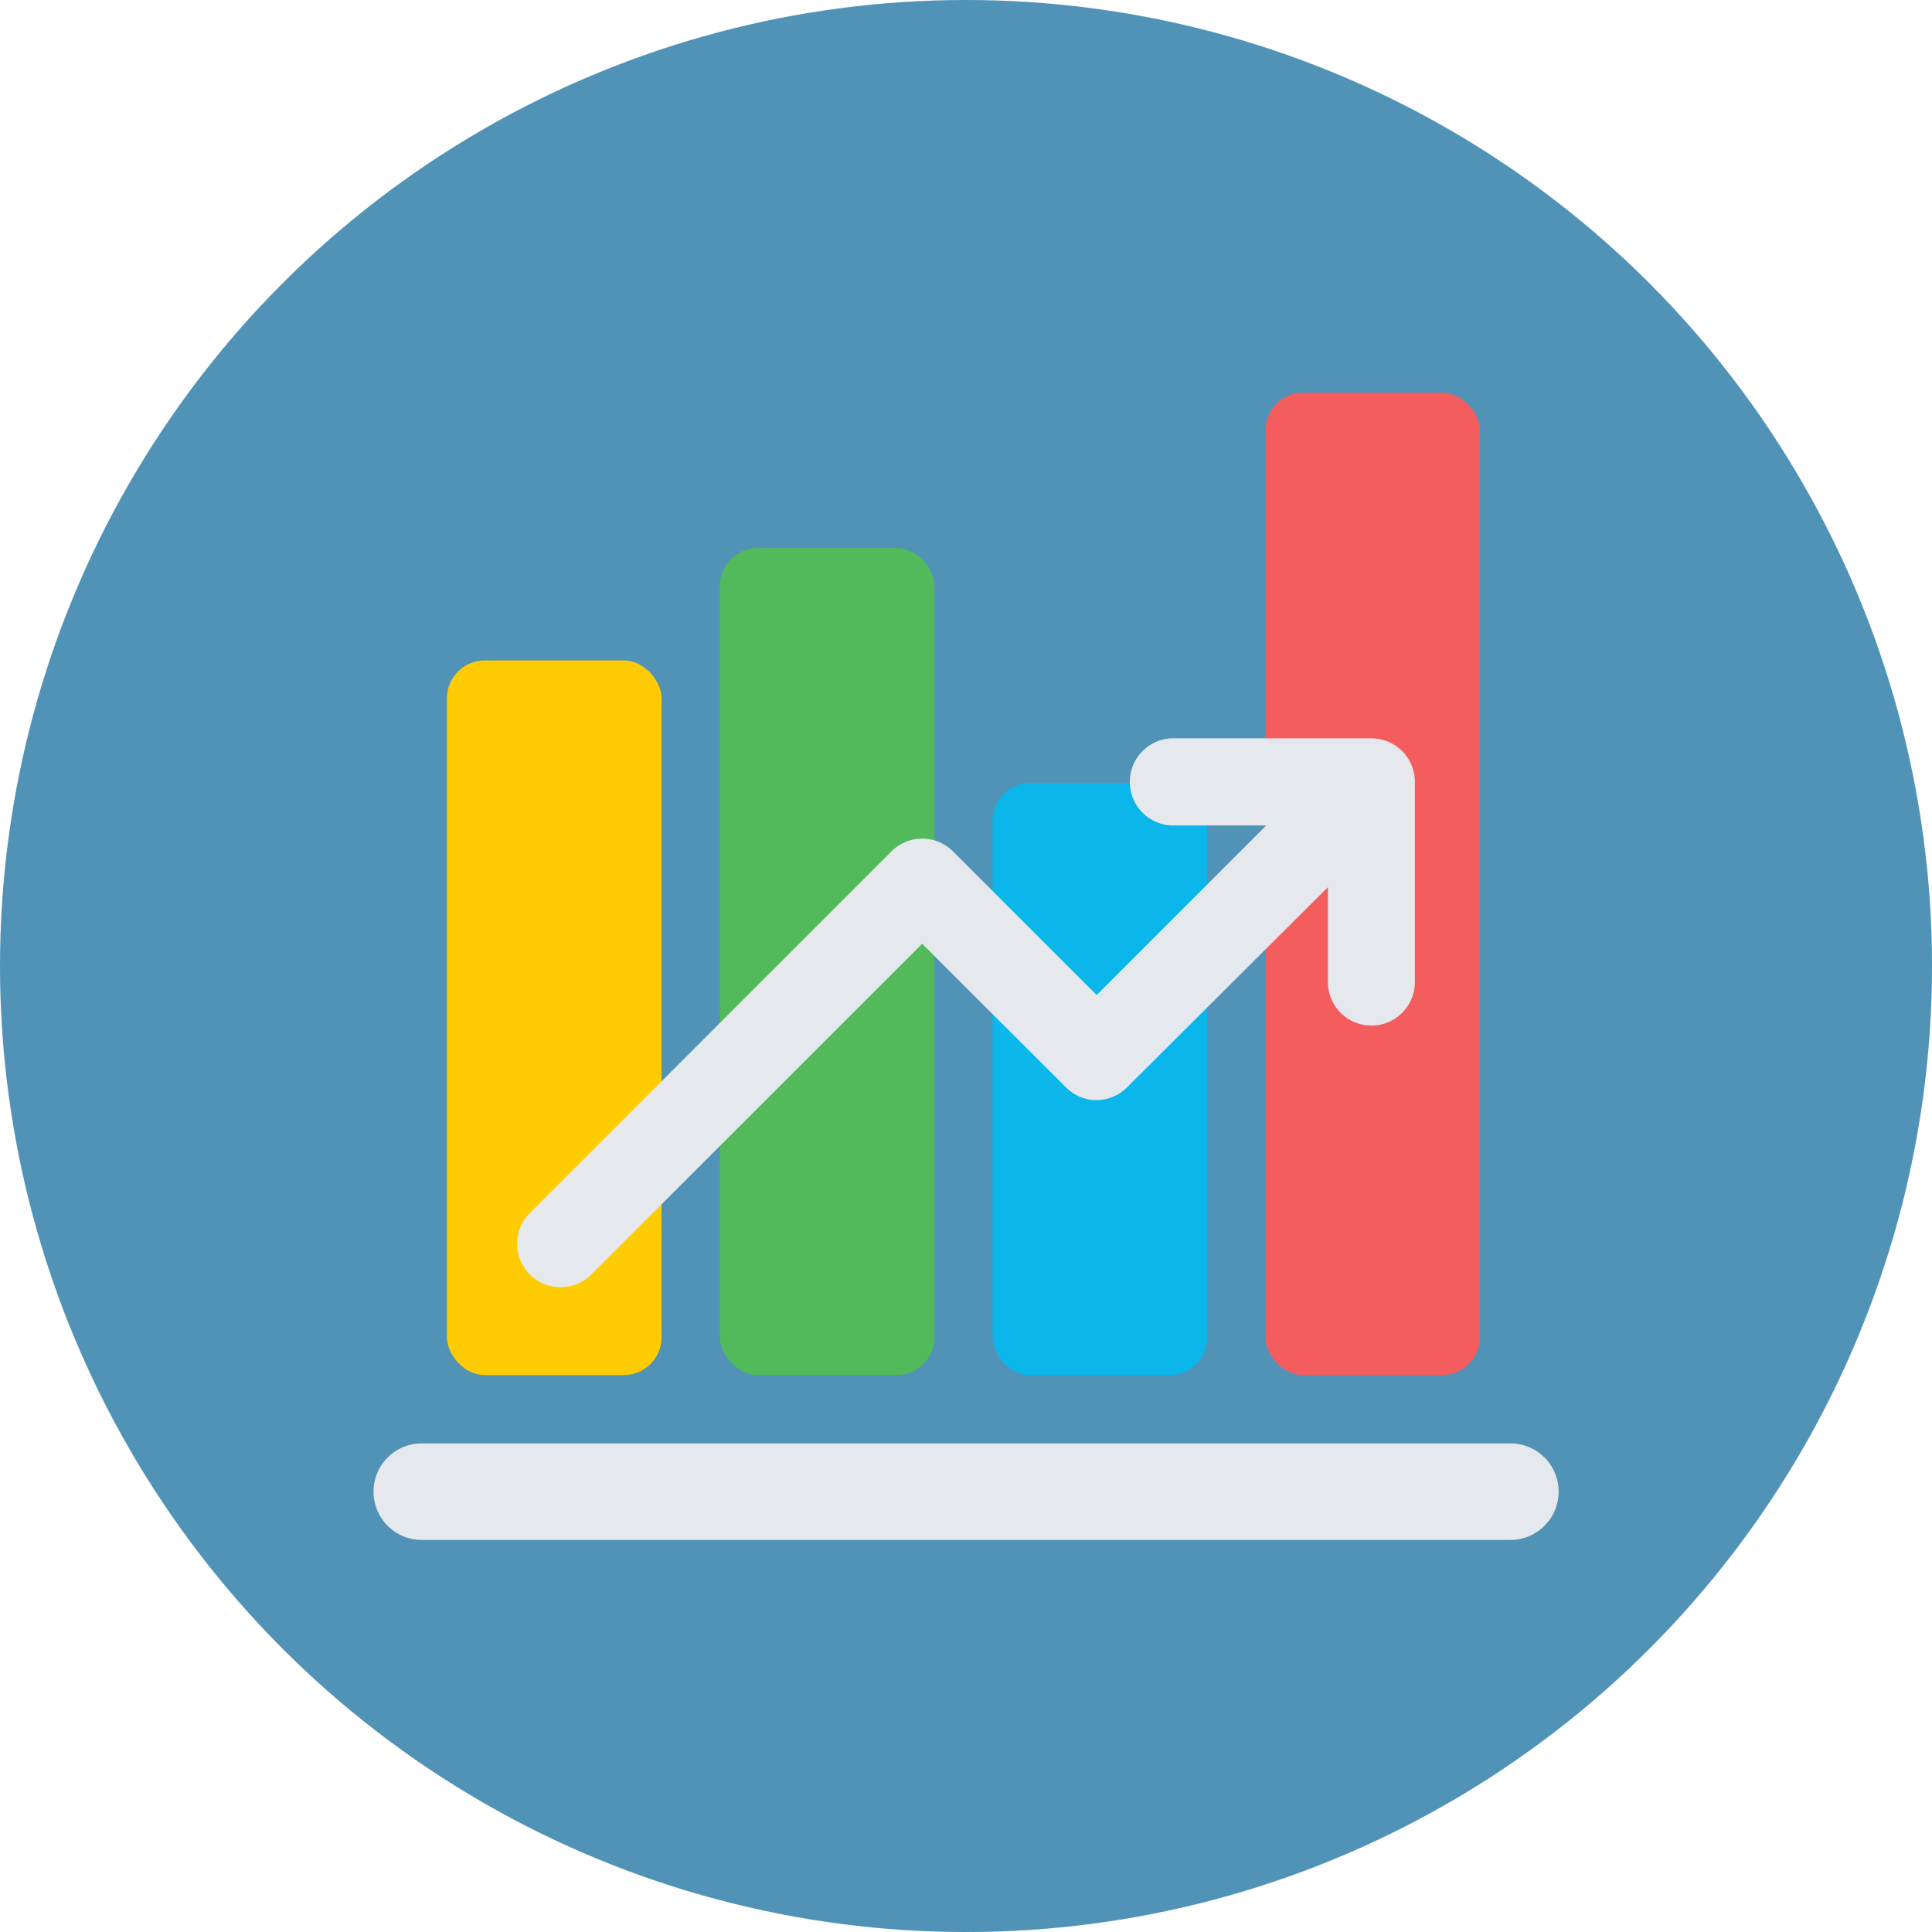
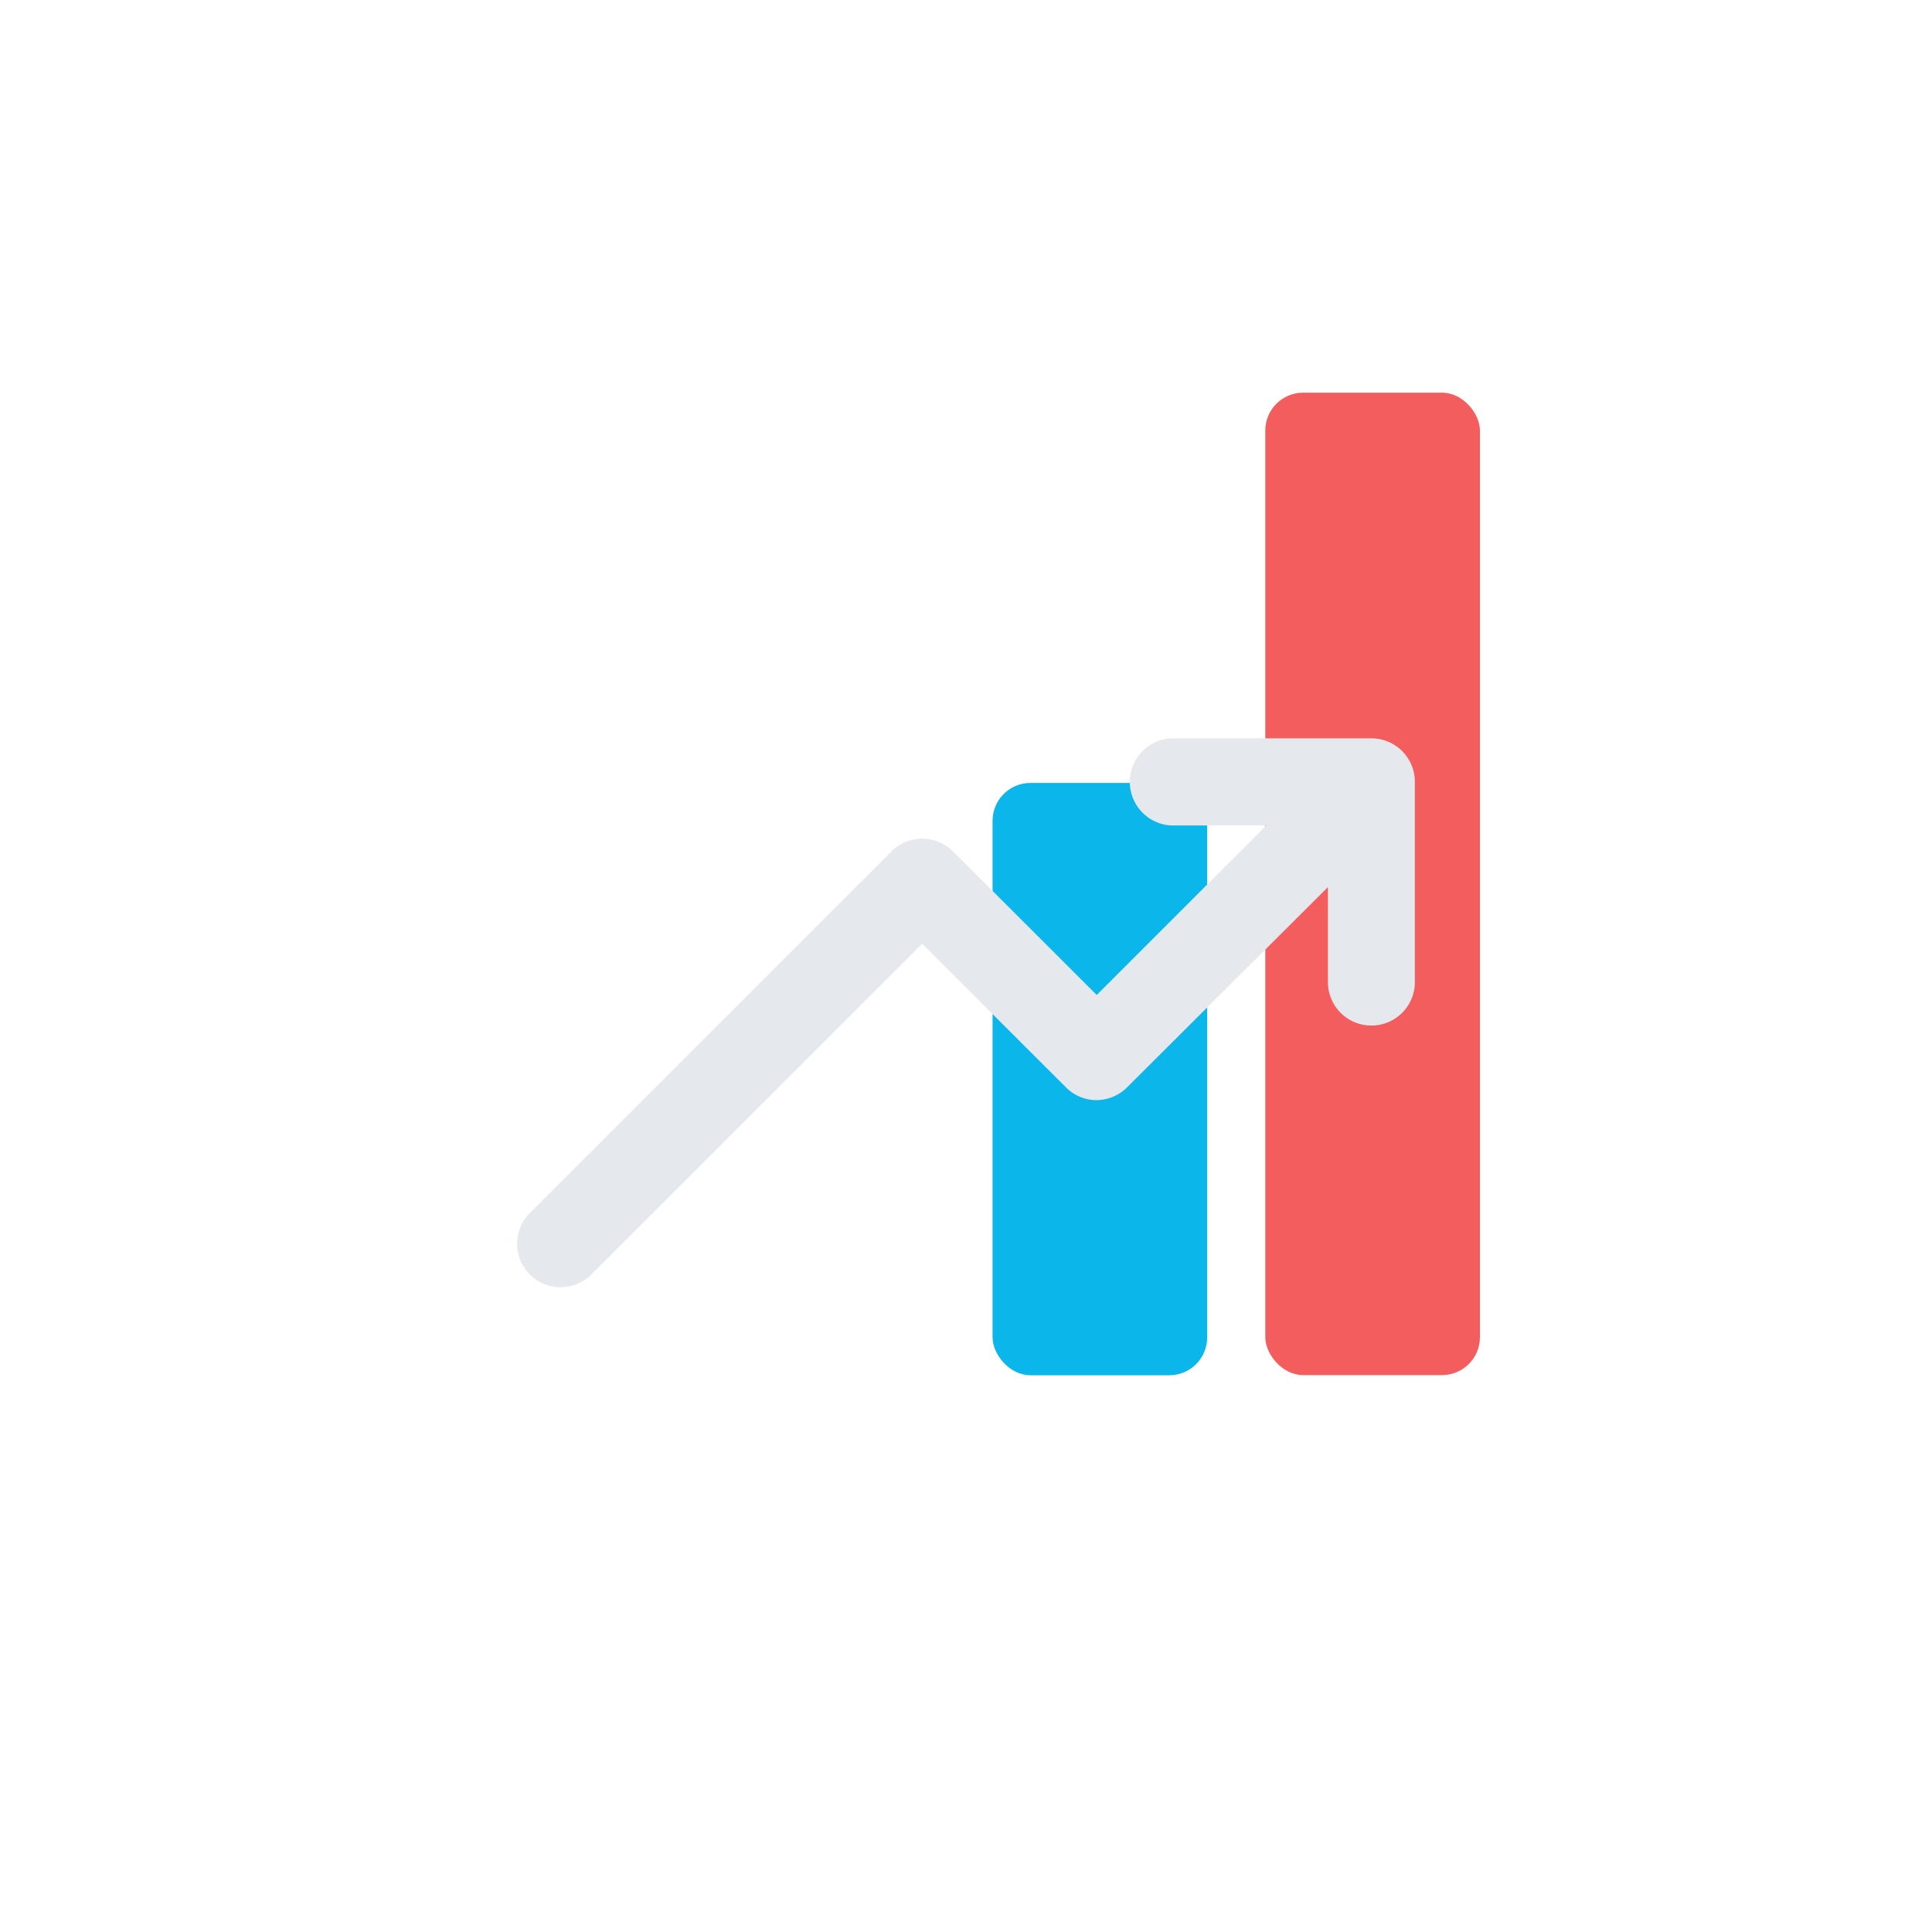
<svg xmlns="http://www.w3.org/2000/svg" viewBox="0 0 120 120">
  <defs>
    <style>.cls-1{isolation:isolate;}.cls-2,.cls-3{fill:#5093b7;}.cls-3{opacity:0.24;mix-blend-mode:multiply;}.cls-4{fill:#f45d5d;}.cls-5{fill:#0bb6ea;}.cls-6{fill:#52ba5a;}.cls-7{fill:#ffcc04;}.cls-8{fill:#e5e8ec;}</style>
  </defs>
  <title>アセット 22</title>
  <g class="cls-1">
    <g id="レイヤー_2" data-name="レイヤー 2">
      <g id="機能">
-         <circle class="cls-2" cx="60" cy="60" r="60" />
-         <path class="cls-3" d="M120,60a60.31,60.31,0,0,0-.35-6.48L91.09,25l-6.2,37.33L69.08,46.48,57.47,34.87,49.06,50.41,40.61,42,31,82.18l-2.54,2.54L33,89.65l-9.17,4.77,24.4,24.42A60,60,0,0,0,120,60Z" />
        <rect class="cls-4" x="78.59" y="24.39" width="13.33" height="61.02" rx="2.35" ry="2.35" />
        <rect class="cls-5" x="61.65" y="48.63" width="13.33" height="36.79" rx="2.35" ry="2.35" />
-         <rect class="cls-6" x="44.71" y="34.04" width="13.33" height="51.37" rx="2.35" ry="2.35" />
-         <rect class="cls-7" x="27.76" y="41.02" width="13.33" height="44.39" rx="2.35" ry="2.35" />
-         <path class="cls-8" d="M93.81,89.65H26.2a3,3,0,1,0,0,6H93.81a3,3,0,1,0,0-6Z" />
        <path class="cls-8" d="M85.18,45.86H72.72a2.71,2.71,0,0,0,0,5.41h5.93L68.12,61.8l-8.93-8.92a2.7,2.7,0,0,0-3.82,0L32.91,75.34a2.7,2.7,0,1,0,3.82,3.82L57.28,58.62l8.93,8.92a2.67,2.67,0,0,0,1.91.79A2.7,2.7,0,0,0,70,67.54L82.48,55.1V61a2.7,2.7,0,1,0,5.4,0V48.57A2.7,2.7,0,0,0,85.18,45.86Z" />
      </g>
    </g>
  </g>
</svg>